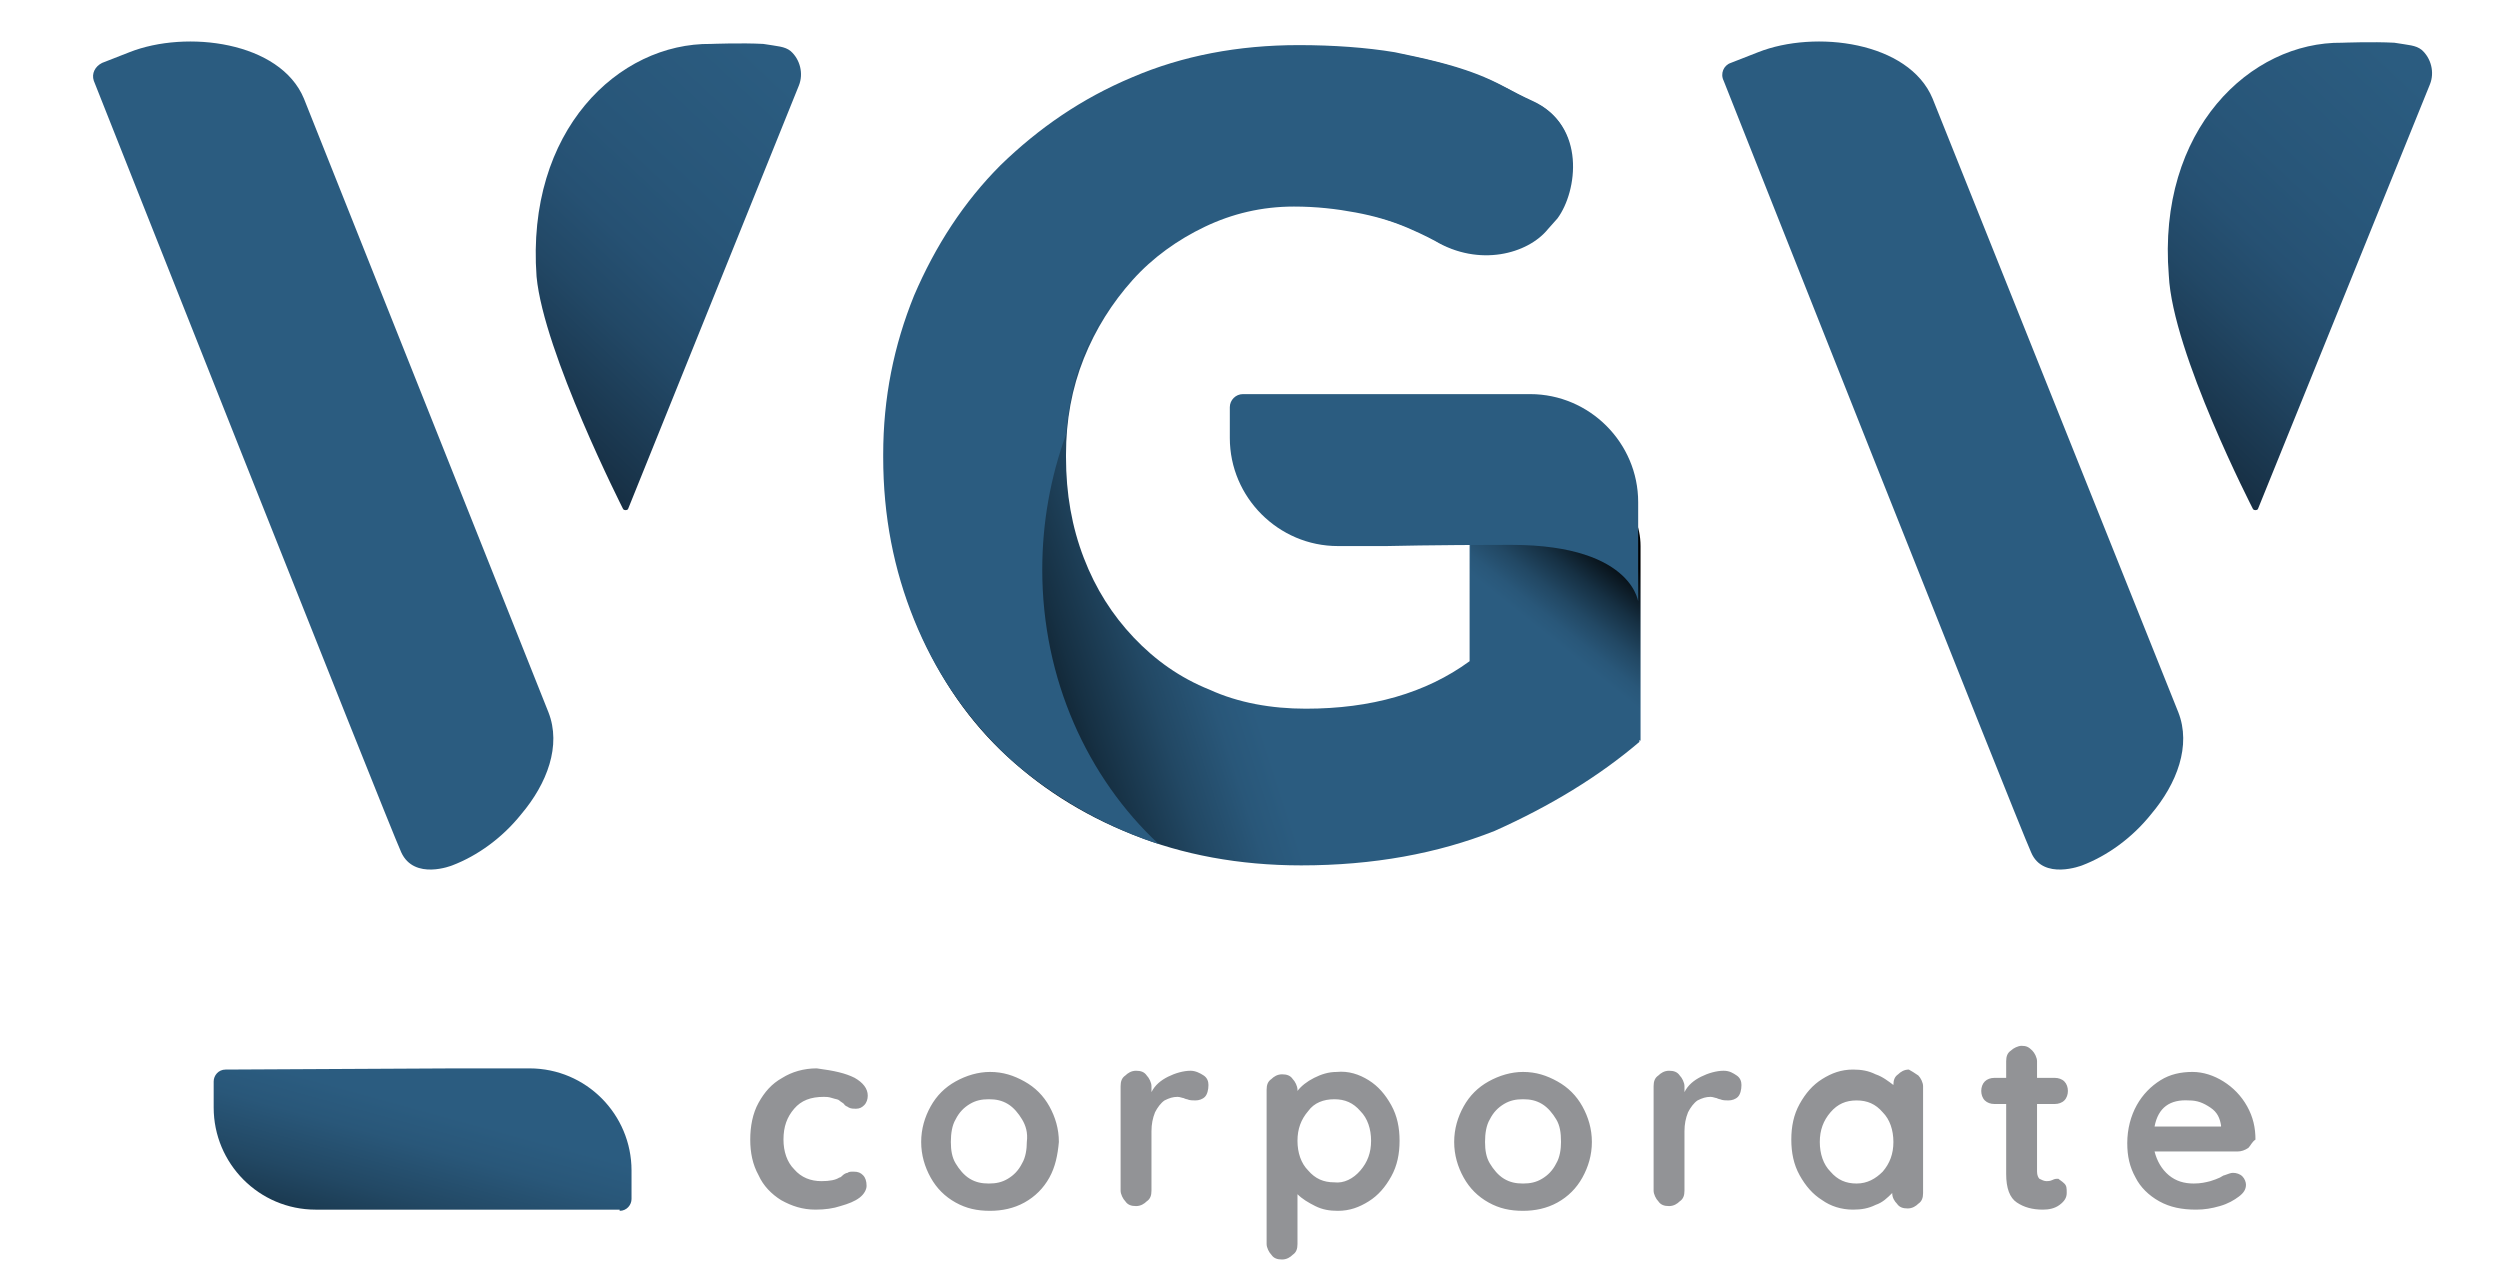
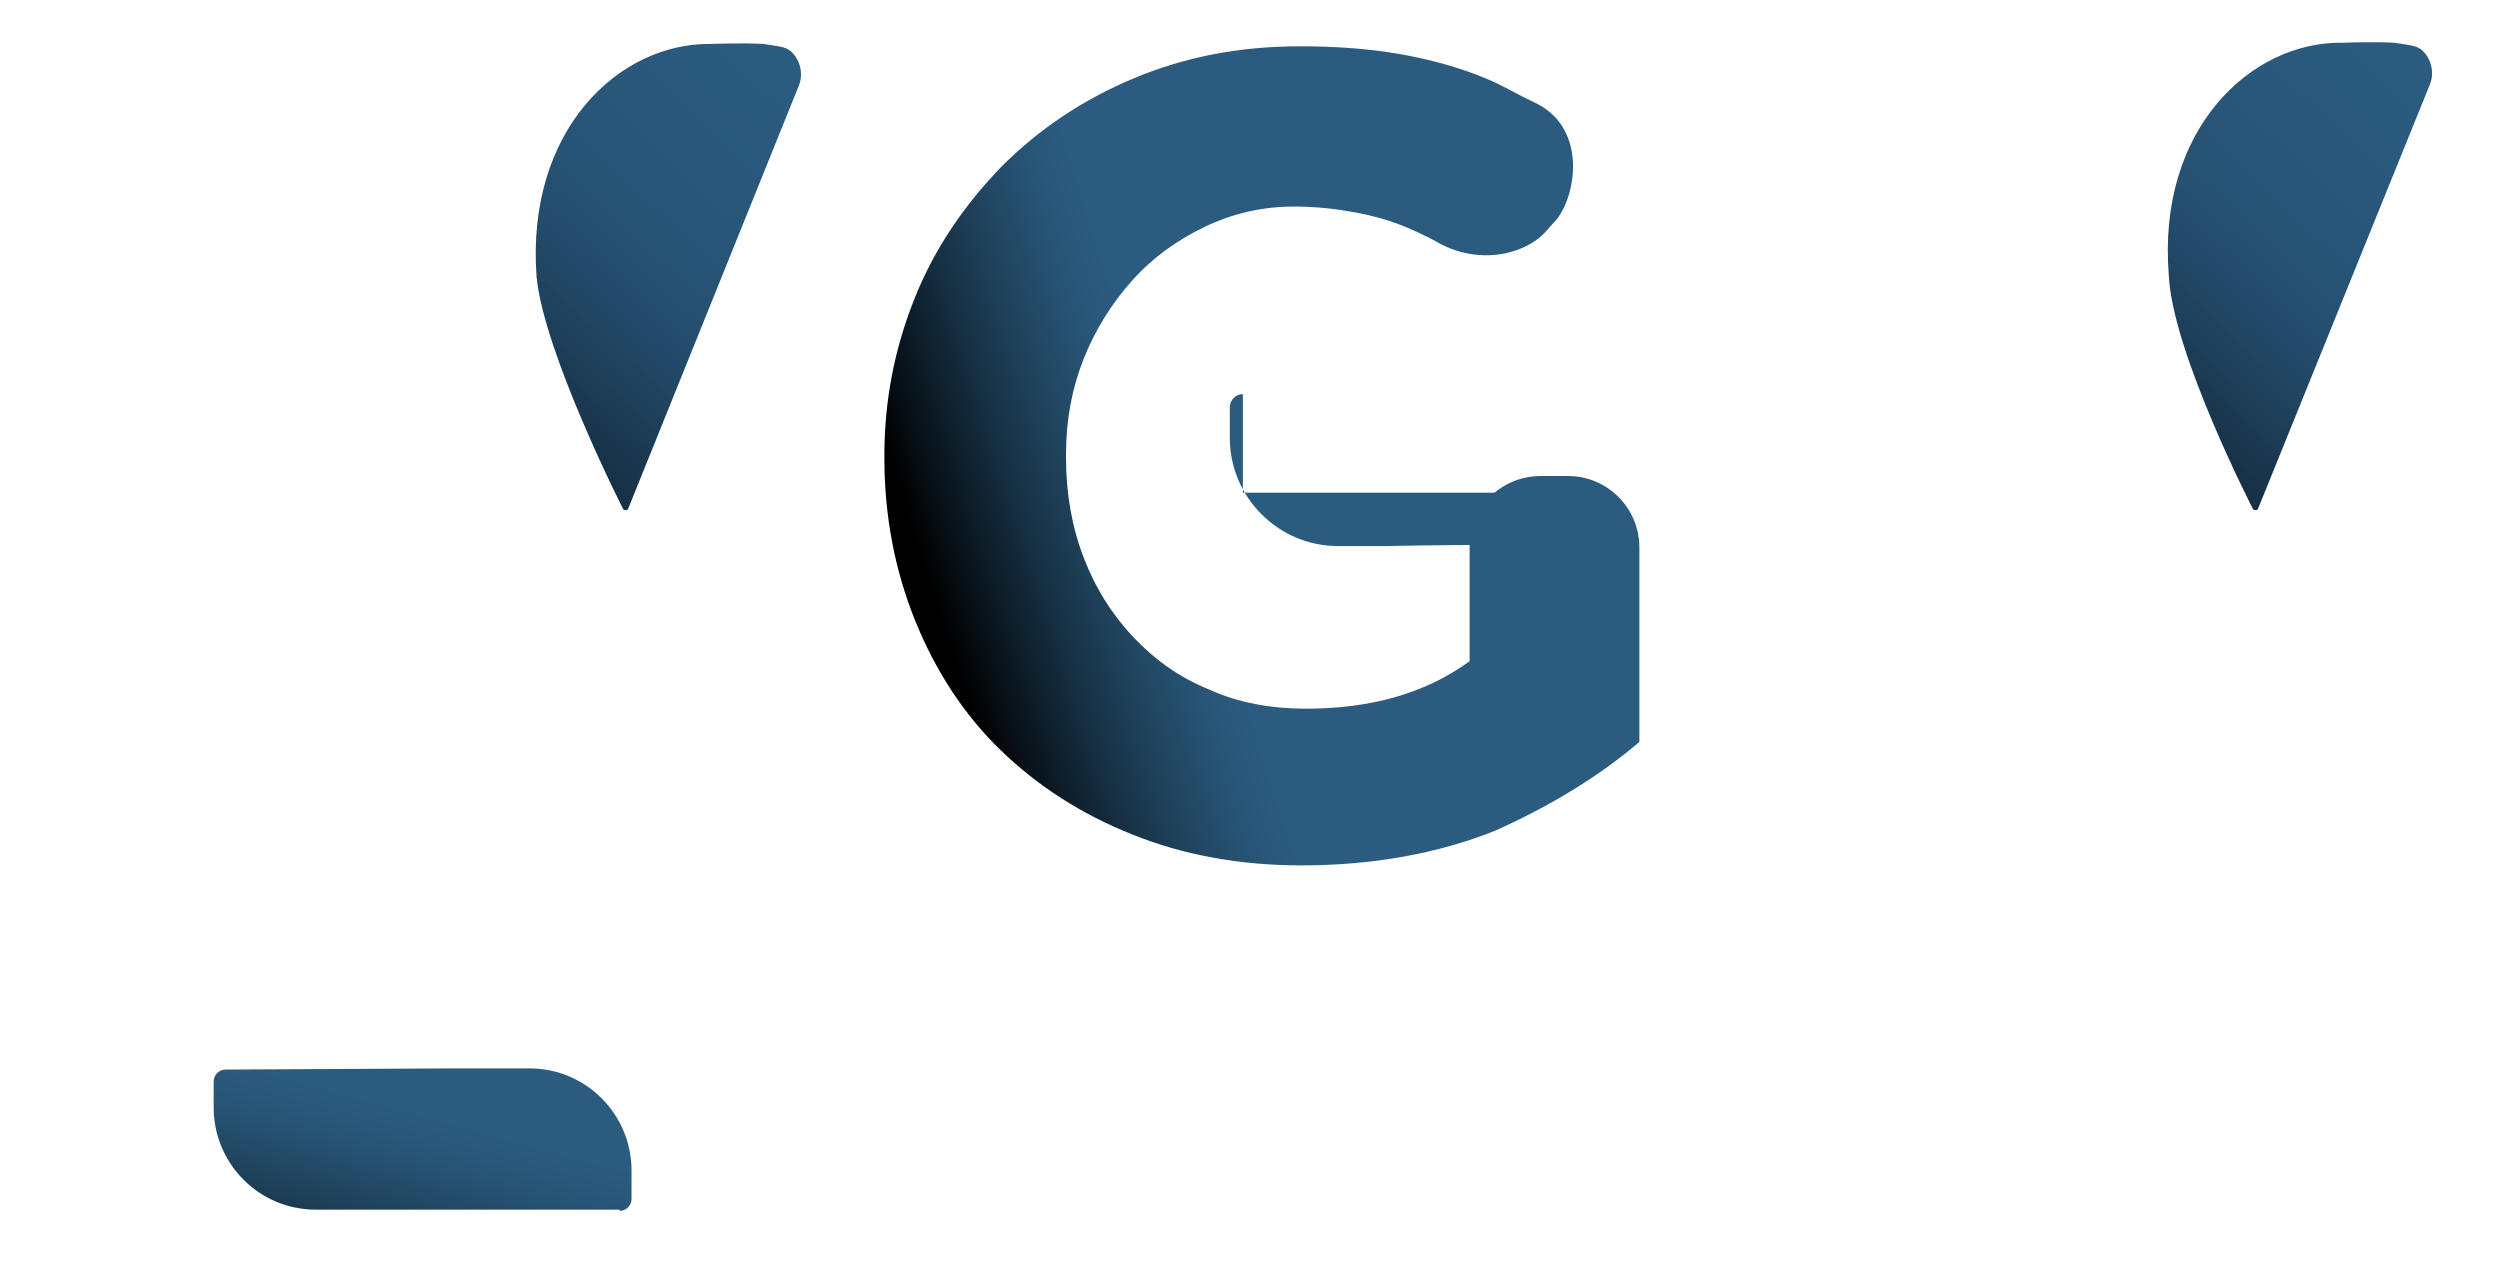
<svg xmlns="http://www.w3.org/2000/svg" xml:space="preserve" id="Capa_1" x="0" y="0" style="enable-background:new 0 0 210.6 108.1" viewBox="0 0 210.6 108.1">
  <style>.st3{fill:#2b5c80}</style>
  <linearGradient id="SVGID_1_" x1="39.289" x2="30.356" y1="82.493" y2="114.978" gradientUnits="userSpaceOnUse">
    <stop offset=".339" style="stop-color:#2b5c80" />
    <stop offset=".431" style="stop-color:#295779" />
    <stop offset=".569" style="stop-color:#224864" />
    <stop offset=".736" style="stop-color:#163043" />
    <stop offset=".923" style="stop-color:#070f15" />
    <stop offset="1" style="stop-color:#000" />
  </linearGradient>
  <path d="M52.2 102c.6 0 1-.5 1-1v-2.4c0-4.7-3.8-8.6-8.6-8.6h-6.2l-19.4.1c-.6 0-1 .5-1 1v2.2c0 4.7 3.8 8.6 8.6 8.6h25.6z" style="fill:url(#SVGID_1_)" />
  <linearGradient id="SVGID_00000075865061641208643760000017222450473513350555_" x1="67.774" x2="31.635" y1="8.027" y2="46.603" gradientUnits="userSpaceOnUse">
    <stop offset="0" style="stop-color:#2b5c80" />
    <stop offset=".244" style="stop-color:#285679" />
    <stop offset=".361" style="stop-color:#265173" />
    <stop offset=".469" style="stop-color:#224866" />
    <stop offset=".668" style="stop-color:#173045" />
    <stop offset=".935" style="stop-color:#050a0e" />
    <stop offset="1" style="stop-color:#000" />
  </linearGradient>
  <path d="M52.5 42.9c.1.1.3.1.4 0L67.3 7.2c.4-1 .1-2.2-.7-2.9-.5-.4-1.1-.4-2.3-.6-1.8-.1-4.4 0-4.4 0-7.8-.1-15.6 7.3-14.7 19.6.6 6.4 7.3 19.6 7.3 19.6z" style="fill:url(#SVGID_00000075865061641208643760000017222450473513350555_)" />
  <linearGradient id="SVGID_00000168084574283398199950000000769782924259879094_" x1="205.036" x2="168.897" y1="8.027" y2="46.603" gradientUnits="userSpaceOnUse">
    <stop offset="0" style="stop-color:#2b5c80" />
    <stop offset=".244" style="stop-color:#285679" />
    <stop offset=".361" style="stop-color:#265173" />
    <stop offset=".469" style="stop-color:#224866" />
    <stop offset=".668" style="stop-color:#173045" />
    <stop offset=".935" style="stop-color:#050a0e" />
    <stop offset="1" style="stop-color:#000" />
  </linearGradient>
  <path d="M189.8 42.9c.1.1.3.1.4 0l14.5-35.8c.4-1 .1-2.2-.7-2.9-.5-.4-1.1-.4-2.3-.6-1.8-.1-4.4 0-4.4 0-7.7-.1-15.6 7.3-14.6 19.6.3 6.5 7.1 19.7 7.1 19.7z" style="fill:url(#SVGID_00000168084574283398199950000000769782924259879094_)" />
-   <path d="M38.1 72.9c2.1-.8 4.2-2.3 5.8-4.3 2.2-2.6 3.4-5.8 2.3-8.6L25.6 8.3c-2-4.8-9.9-5.8-14.7-3.9l-2.3.9c-.6.3-.9.9-.7 1.5 0 0 24.8 62.6 25.9 65 1.1 2.4 4.3 1.1 4.3 1.1zm137.3 0c2.1-.8 4.2-2.3 5.8-4.3 2.2-2.6 3.4-5.8 2.3-8.6L162.8 8.3c-2-4.8-9.9-5.8-14.7-3.9l-2.3.9c-.6.2-.9.9-.6 1.5 0 0 24.8 62.6 25.9 65 1 2.4 4.3 1.1 4.3 1.1z" class="st3" />
-   <path d="M72 90.8c.7.4 1.1.9 1.1 1.5 0 .3-.1.6-.3.8-.2.2-.4.3-.7.3-.2 0-.4 0-.6-.1-.1-.1-.3-.1-.4-.3-.1-.1-.3-.2-.4-.3-.1-.1-.3-.1-.6-.2s-.5-.1-.7-.1c-1.1 0-1.9.3-2.5 1-.6.7-.9 1.5-.9 2.6 0 1 .3 1.9.9 2.5.6.7 1.4 1 2.3 1 .7 0 1.2-.1 1.5-.3.1 0 .2-.1.3-.2.1-.1.3-.2.4-.2.1-.1.3-.1.5-.1.4 0 .6.1.8.3.2.2.3.5.3.9 0 .3-.2.7-.6 1-.4.3-.9.5-1.6.7-.6.2-1.3.3-2.1.3-1.1 0-2-.3-2.9-.8-.8-.5-1.5-1.2-1.9-2.1-.5-.9-.7-1.9-.7-3s.2-2.2.7-3.1c.5-.9 1.1-1.6 2-2.1.8-.5 1.8-.8 2.9-.8 1.5.2 2.4.4 3.2.8zm16.4 8.4c-.5.9-1.2 1.6-2.1 2.1-.9.5-1.9.7-2.9.7-1.1 0-2-.2-2.9-.7-.9-.5-1.6-1.2-2.1-2.1-.5-.9-.8-1.9-.8-3s.3-2.1.8-3c.5-.9 1.2-1.6 2.1-2.1.9-.5 1.9-.8 2.9-.8 1.1 0 2 .3 2.9.8.9.5 1.6 1.2 2.1 2.1.5.9.8 1.9.8 3-.1 1.1-.3 2.1-.8 3zm-2.3-4.9c-.3-.5-.7-1-1.2-1.3-.5-.3-1-.4-1.6-.4-.6 0-1.1.1-1.6.4-.5.3-.9.7-1.2 1.3-.3.5-.4 1.2-.4 1.9s.1 1.3.4 1.8c.3.5.7 1 1.2 1.3.5.3 1 .4 1.6.4.6 0 1.1-.1 1.6-.4.5-.3.9-.7 1.2-1.3.3-.5.4-1.2.4-1.8.1-.8-.1-1.4-.4-1.9zm15.3-3.7c.3.2.4.5.4.8 0 .4-.1.8-.3 1-.2.2-.5.3-.8.3-.2 0-.5 0-.7-.1 0 0-.1 0-.3-.1-.1 0-.3-.1-.5-.1-.4 0-.7.1-1.1.3-.3.2-.6.6-.8 1-.2.5-.3 1-.3 1.6v5c0 .4-.1.7-.4.9-.2.2-.5.4-.9.4s-.7-.1-.9-.4c-.2-.2-.4-.6-.4-.9v-8.8c0-.4.1-.7.4-.9.2-.2.5-.4.9-.4s.7.1.9.4c.2.2.4.6.4.9v.5c.3-.6.8-1 1.4-1.3.6-.3 1.3-.5 1.9-.5.4 0 .8.2 1.1.4zm13.9.4c.8.5 1.4 1.2 1.9 2.1.5.9.7 1.9.7 3s-.2 2.1-.7 3c-.5.9-1.1 1.6-1.9 2.1-.8.5-1.6.8-2.6.8-.7 0-1.3-.1-1.9-.4-.6-.3-1.1-.6-1.5-1v4.2c0 .4-.1.7-.4.9-.2.2-.5.4-.9.4s-.7-.1-.9-.4c-.2-.2-.4-.6-.4-.9v-13c0-.4.1-.7.4-.9.2-.2.5-.4.9-.4s.7.1.9.4c.2.2.4.6.4.9v.1c.3-.4.8-.8 1.4-1.1.6-.3 1.2-.5 1.9-.5 1-.1 1.9.2 2.7.7zm-.7 7.6c.6-.7.9-1.5.9-2.5s-.3-1.9-.9-2.5c-.6-.7-1.3-1-2.2-1-.9 0-1.7.3-2.2 1-.6.7-.9 1.5-.9 2.5s.3 1.9.9 2.5c.6.7 1.3 1 2.2 1 .8.1 1.6-.3 2.2-1zm18.7.6c-.5.9-1.2 1.6-2.1 2.1-.9.5-1.9.7-2.9.7-1.1 0-2-.2-2.9-.7-.9-.5-1.6-1.2-2.1-2.1-.5-.9-.8-1.9-.8-3s.3-2.1.8-3c.5-.9 1.2-1.6 2.1-2.1.9-.5 1.9-.8 2.9-.8 1.1 0 2 .3 2.9.8.9.5 1.6 1.2 2.1 2.1.5.9.8 1.9.8 3s-.3 2.1-.8 3zm-2.2-4.9c-.3-.5-.7-1-1.2-1.3-.5-.3-1-.4-1.6-.4-.6 0-1.1.1-1.6.4-.5.3-.9.7-1.2 1.3-.3.5-.4 1.2-.4 1.9s.1 1.3.4 1.8c.3.5.7 1 1.2 1.3.5.3 1 .4 1.6.4.6 0 1.1-.1 1.6-.4.5-.3.9-.7 1.2-1.3.3-.5.4-1.2.4-1.8 0-.8-.1-1.4-.4-1.9zm15.2-3.7c.3.2.4.5.4.8 0 .4-.1.8-.3 1-.2.2-.5.3-.8.3-.2 0-.5 0-.7-.1 0 0-.1 0-.3-.1-.1 0-.3-.1-.5-.1-.4 0-.7.1-1.1.3-.3.2-.6.6-.8 1-.2.5-.3 1-.3 1.6v5c0 .4-.1.7-.4.9-.2.2-.5.4-.9.4s-.7-.1-.9-.4c-.2-.2-.4-.6-.4-.9v-8.8c0-.4.1-.7.4-.9.2-.2.5-.4.9-.4s.7.1.9.4c.2.2.4.6.4.9v.5c.3-.6.8-1 1.4-1.3.6-.3 1.3-.5 1.9-.5.5 0 .8.2 1.1.4zm15.3 0c.2.2.4.6.4.9v9c0 .4-.1.7-.4.9-.2.2-.5.4-.9.4s-.7-.1-.9-.4c-.2-.2-.4-.5-.4-.9-.4.4-.8.8-1.4 1-.6.3-1.2.4-1.9.4-1 0-1.9-.3-2.6-.8-.8-.5-1.4-1.2-1.9-2.1-.5-.9-.7-1.9-.7-3s.2-2.1.7-3c.5-.9 1.1-1.6 1.9-2.1.8-.5 1.6-.8 2.6-.8.7 0 1.3.1 1.9.4.6.2 1.1.6 1.5.9 0-.4.1-.7.4-.9.2-.2.5-.4.9-.4.2.1.5.3.8.5zm-3 8.1c.6-.7.9-1.5.9-2.5s-.3-1.9-.9-2.5c-.6-.7-1.3-1-2.2-1-.9 0-1.6.3-2.2 1-.6.7-.9 1.5-.9 2.5s.3 1.9.9 2.5c.6.7 1.3 1 2.2 1 .9 0 1.6-.4 2.2-1zm15.3 1c.2.2.2.4.2.8s-.2.7-.6 1c-.4.3-.9.4-1.4.4-.9 0-1.6-.2-2.2-.6-.6-.4-.9-1.2-.9-2.4V93h-1c-.3 0-.6-.1-.8-.3-.2-.2-.3-.5-.3-.8 0-.3.1-.6.3-.8.2-.2.5-.3.8-.3h1v-1.4c0-.4.1-.7.4-.9.2-.2.6-.4.9-.4.4 0 .6.1.9.4.2.2.4.6.4.9v1.4h1.5c.3 0 .6.1.8.3.2.2.3.5.3.8 0 .3-.1.6-.3.8-.2.2-.5.3-.8.3h-1.5v5.7c0 .3.1.5.2.6.2.1.4.2.6.2.1 0 .3 0 .5-.1s.3-.1.5-.1c.1.1.3.2.5.4zm15.5-3c-.3.2-.6.3-.9.3h-7c.2.8.6 1.5 1.2 2s1.3.7 2.1.7c.6 0 1-.1 1.4-.2.3-.1.6-.2.8-.3.2-.1.3-.2.4-.2.3-.1.5-.2.7-.2.3 0 .6.1.8.3.2.2.3.5.3.7 0 .4-.2.7-.6 1-.4.3-.9.6-1.6.8-.7.2-1.3.3-2 .3-1.2 0-2.2-.2-3.1-.7-.9-.5-1.6-1.2-2-2-.5-.9-.7-1.8-.7-2.9 0-1.2.3-2.3.8-3.2.5-.9 1.2-1.6 2-2.1s1.7-.7 2.7-.7c.9 0 1.8.3 2.6.8s1.5 1.2 2 2.1c.5.9.7 1.8.7 2.8-.3.2-.4.5-.6.7zm-7.9-1.8h5.6v-.1c-.1-.6-.3-1.1-.9-1.5s-1.1-.6-1.8-.6c-1.6-.1-2.6.6-2.9 2.2z" style="fill:#929396" />
  <linearGradient id="SVGID_00000026861498044240974680000001983434854513989274_" x1="99.969" x2="78.143" y1="41.668" y2="48.724" gradientUnits="userSpaceOnUse">
    <stop offset="0" style="stop-color:#2b5c80" />
    <stop offset=".14" style="stop-color:#295779" />
    <stop offset=".348" style="stop-color:#224864" />
    <stop offset=".6" style="stop-color:#163043" />
    <stop offset=".884" style="stop-color:#070f15" />
    <stop offset="1" style="stop-color:#000" />
  </linearGradient>
  <path d="M109.6 72.9c-5.2 0-10-.9-14.2-2.6-4.3-1.7-8-4.1-11.1-7.1-3.1-3-5.5-6.7-7.2-10.9-1.7-4.2-2.6-8.8-2.6-13.7v-.2c0-4.8.9-9.2 2.6-13.4 1.7-4.2 4.2-7.8 7.3-11 3.1-3.1 6.8-5.6 11.1-7.4 4.3-1.8 8.9-2.7 14-2.7 3 0 5.7.2 8.1.6 2.4.4 4.7 1 6.8 1.8 2.1.8 2.9 1.4 4.8 2.3 4.4 2 3.7 7.5 2 9.8l-.8.9c-1.7 2.1-5.8 3.2-9.5 1 0 0-.9-.5-2.3-1.1-1.4-.6-2.8-1-4.4-1.3-1.6-.3-3.3-.5-5.2-.5-2.7 0-5.2.6-7.5 1.7s-4.4 2.6-6.1 4.5c-1.7 1.9-3.1 4.1-4.1 6.6-1 2.5-1.5 5.2-1.5 8.1v.2c0 3.1.5 5.9 1.5 8.5 1 2.6 2.4 4.8 4.2 6.7 1.8 1.9 3.9 3.4 6.4 4.4 2.4 1.1 5.2 1.6 8.1 1.6 5.5 0 10.1-1.3 13.8-4V46c0-3.3 2.7-5.9 6-5.9h2.3c3.3 0 6 2.7 6 6v16.4c-3.4 2.9-7.5 5.4-12.2 7.5-4.8 1.9-10.2 2.9-16.3 2.9z" style="fill:url(#SVGID_00000026861498044240974680000001983434854513989274_)" />
  <linearGradient id="SVGID_00000111875267233063311240000016374098821119653045_" x1="128.824" x2="142.731" y1="55.717" y2="38.358" gradientUnits="userSpaceOnUse">
    <stop offset=".119" style="stop-color:#2b5c80" />
    <stop offset=".177" style="stop-color:#295779" />
    <stop offset=".264" style="stop-color:#224864" />
    <stop offset=".368" style="stop-color:#163043" />
    <stop offset=".486" style="stop-color:#070f15" />
    <stop offset=".534" style="stop-color:#000" />
  </linearGradient>
-   <path d="M123.9 55.6v-9.7c0-3.3 2.7-5.9 6-5.9h2.3c3.3 0 6 2.7 6 6v16.4" style="fill:url(#SVGID_00000111875267233063311240000016374098821119653045_)" />
-   <path d="M104.7 33.2c-.6 0-1.1.5-1.1 1.1v2.6c0 5 4.1 9.1 9.1 9.1h4.1s3.9-.1 10.5-.1c10.7 0 10.7 5.3 10.7 4.7v-8.3c0-5-4.1-9.1-9.1-9.1h-24.2z" class="st3" />
-   <path d="M87.8 48c0-4 .7-7.8 2-11.4.2-2.3.6-4.4 1.4-6.5 1-2.5 2.3-4.7 4.1-6.6 1.7-1.9 3.8-3.4 6.1-4.5s4.8-1.7 7.5-1.7c1.9 0 3.7.2 5.2.5 1.6.3 3.1.8 4.4 1.3 1.4.6 2.3 1.1 2.3 1.1 3.7 2.2 7.8 1.1 9.5-1l.8-.9c1.7-2.4 2.4-7.8-2-9.8-2-.9-2.7-1.5-4.8-2.3-2.1-.8-4.4-1.3-6.8-1.8-2.4-.4-5.2-.6-8.1-.6-5.1 0-9.8.9-14 2.7-4.3 1.8-7.9 4.3-11.1 7.4-3.1 3.1-5.5 6.8-7.3 11-1.7 4.2-2.6 8.6-2.6 13.4v.2c0 5 .9 9.5 2.6 13.7 1.7 4.2 4.1 7.8 7.2 10.9 2.4 2.4 7.2 6 13.4 8-6-5.6-9.8-13.9-9.8-23.1z" class="st3" />
+   <path d="M104.7 33.2c-.6 0-1.1.5-1.1 1.1v2.6c0 5 4.1 9.1 9.1 9.1h4.1s3.9-.1 10.5-.1c10.7 0 10.7 5.3 10.7 4.7c0-5-4.1-9.1-9.1-9.1h-24.2z" class="st3" />
</svg>